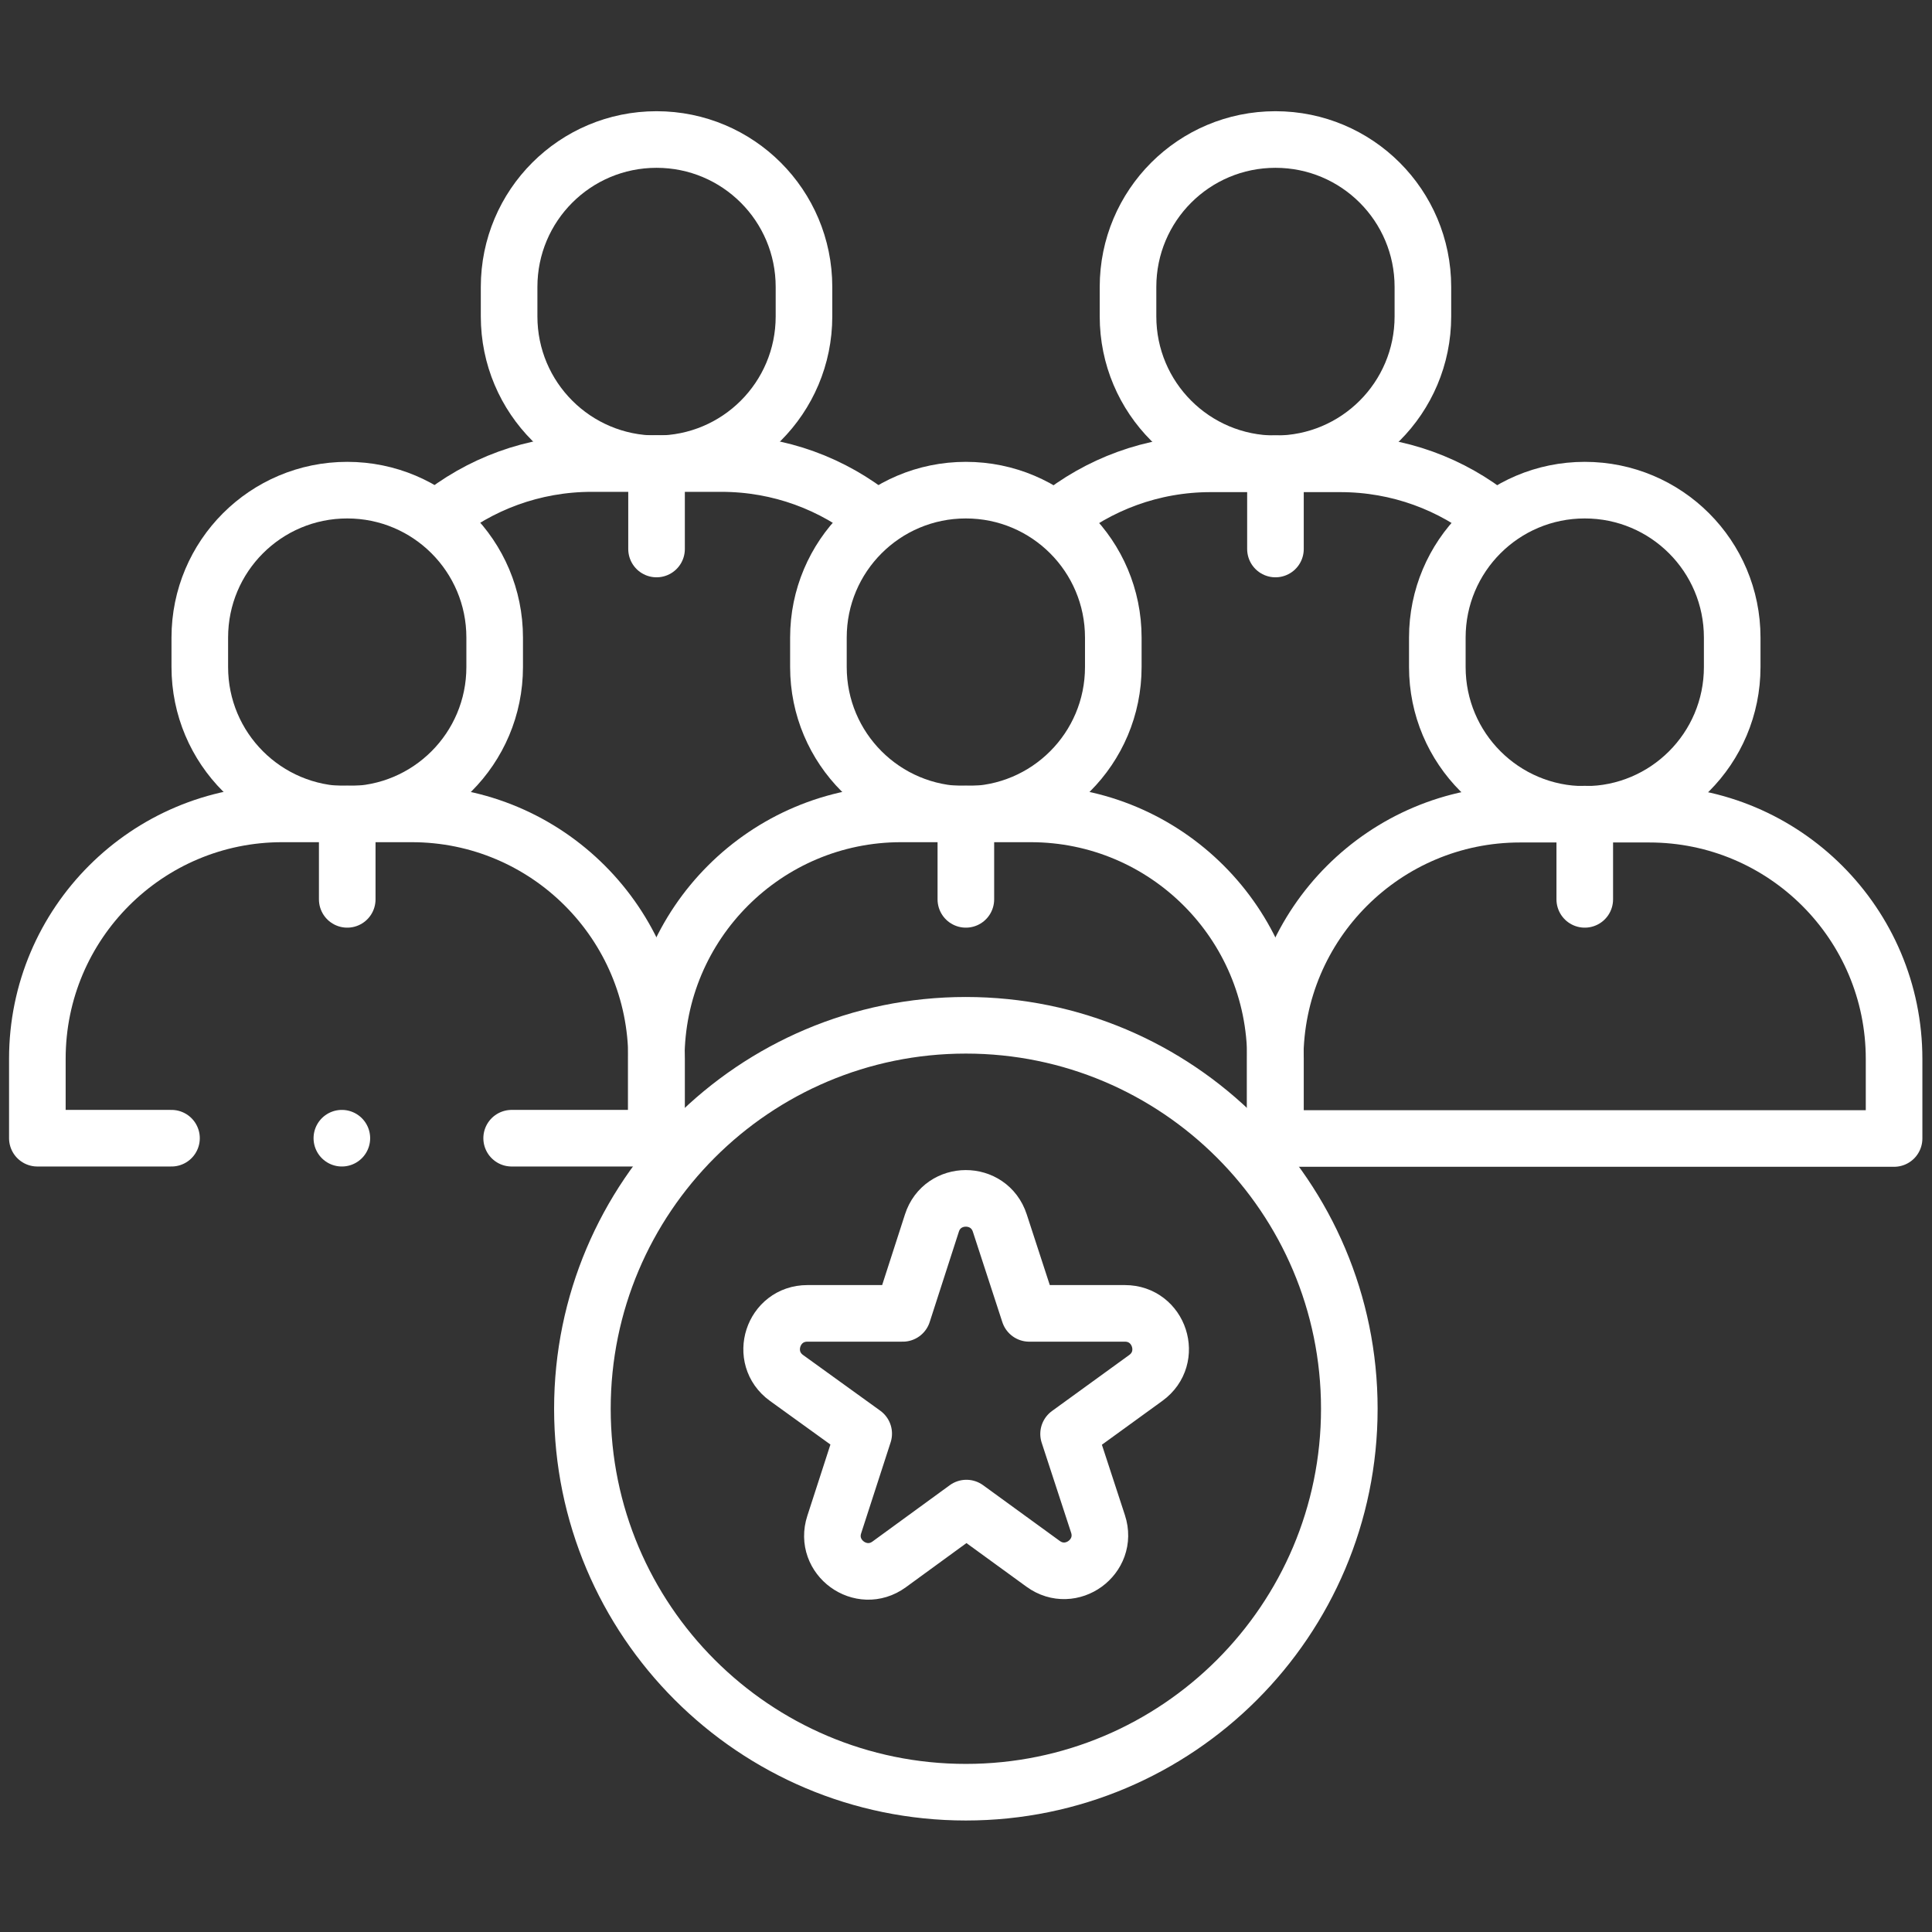
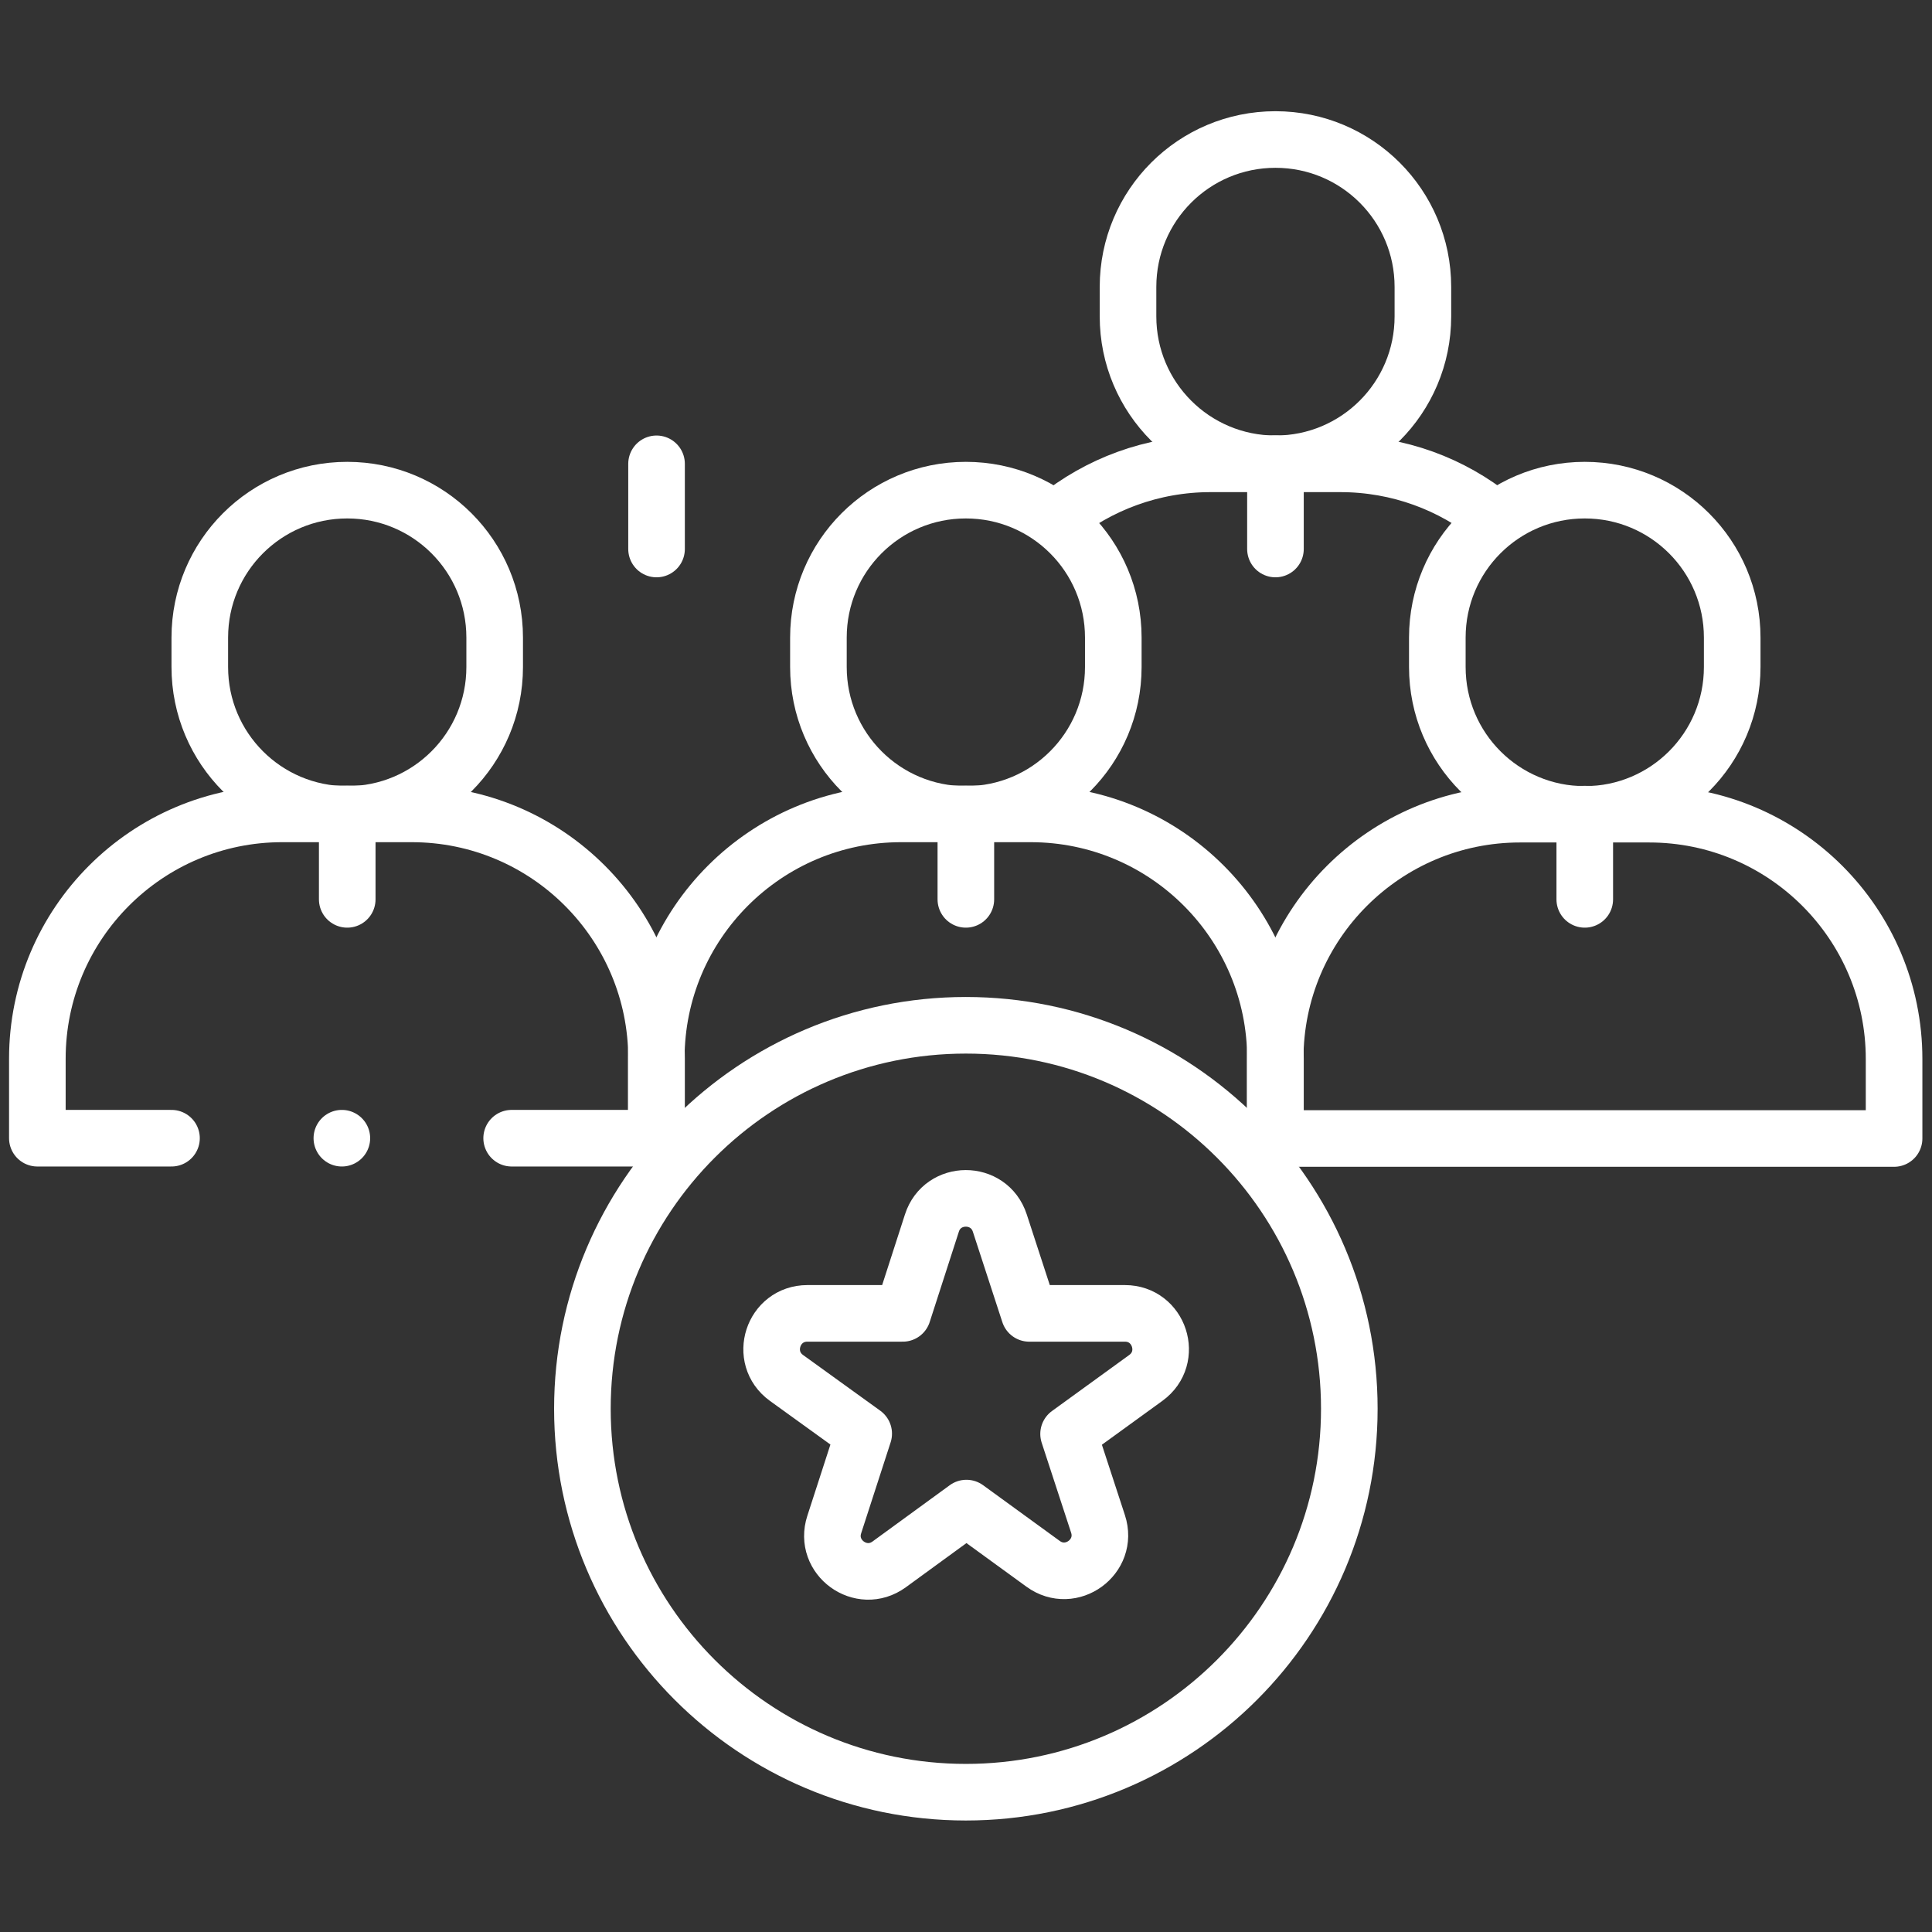
<svg xmlns="http://www.w3.org/2000/svg" id="svg4659" viewBox="0 0 682.7 682.7">
  <rect x="0" y="0" width="682.7" height="682.7" fill="#333333" stroke="none" />
  <defs>
    <style>      .st0 {        fill: none;        stroke: #fff;        stroke-linecap: round;        stroke-linejoin: round;        stroke-width: 20px;      }    </style>
  </defs>
  <g id="g4665">
    <g id="g4667">
      <g id="g4669">
        <g id="g4675">
-           <path id="path4677" class="st0" d="M309.3,183.1c-14.9-12.1-33.8-19.3-54.4-19.3h-45.8c-20.7,0-39.8,7.3-54.7,19.5" />
-         </g>
+           </g>
        <g id="g4679">
-           <path id="path4681" class="st0" d="M232,49.3h0c-28.8,0-52.1,23.3-52.1,52.1v10.4c0,28.8,23.3,52.1,52.1,52.1s52.1-23.3,52.1-52.1v-10.4c0-28.8-23.3-52.1-52.1-52.1Z" />
-         </g>
+           </g>
        <g id="g4683">
          <path id="path4685" class="st0" d="M232,163.9v30.1" />
        </g>
        <g id="g4687">
          <path id="path4689" class="st0" d="M527.9,183.1c-14.8-12-33.7-19.2-54.3-19.2h-45.8c-20.7,0-39.7,7.3-54.6,19.4" />
        </g>
        <g id="g4691">
          <path id="path4693" class="st0" d="M450.7,49.3h0c-28.8,0-52.1,23.3-52.1,52.1v10.4c0,28.8,23.3,52.1,52.1,52.1s52.1-23.3,52.1-52.1v-10.4c0-28.8-23.3-52.1-52.1-52.1Z" />
        </g>
        <g id="g4695">
          <path id="path4697" class="st0" d="M450.7,163.9v30.1" />
        </g>
        <g id="g4699">
          <path id="path4701" class="st0" d="M180.8,402.2h51.2v-28.1c0-47.7-38.7-86.5-86.5-86.5h-45.8c-47.7,0-86.5,38.7-86.5,86.5v28.1h47.4" />
        </g>
        <g id="g4703">
          <path id="path4705" class="st0" d="M122.7,173.2h0c-28.8,0-52.1,23.3-52.1,52.1v10.4c0,28.8,23.3,52.1,52.1,52.1s52.1-23.3,52.1-52.1v-10.4c0-28.8-23.3-52.1-52.1-52.1Z" />
        </g>
        <g id="g4707">
          <path id="path4709" class="st0" d="M122.7,287.7v30.1" />
        </g>
        <g id="g4711">
          <path id="path4713" class="st0" d="M450.7,402.2v-28.1c0-47.7-38.7-86.5-86.5-86.5h-45.8c-47.7,0-86.5,38.7-86.5,86.5v28.1" />
        </g>
        <g id="g4715">
          <path id="path4717" class="st0" d="M341.3,173.2h0c-28.8,0-52.1,23.3-52.1,52.1v10.4c0,28.8,23.3,52.1,52.1,52.1s52.1-23.3,52.1-52.1v-10.4c0-28.8-23.3-52.1-52.1-52.1Z" />
        </g>
        <g id="g4719">
          <path id="path4721" class="st0" d="M341.3,287.7v30.1" />
        </g>
        <g id="g4723">
          <path id="path4725" class="st0" d="M582.9,287.7h-45.8c-47.7,0-86.5,38.7-86.5,86.5v28.1h218.7v-28.1c0-47.7-38.7-86.5-86.5-86.5Z" />
        </g>
        <g id="g4727">
          <path id="path4729" class="st0" d="M560,173.2h0c-28.8,0-52.1,23.3-52.1,52.1v10.4c0,28.8,23.3,52.1,52.1,52.1s52.1-23.3,52.1-52.1v-10.4c0-28.8-23.3-52.1-52.1-52.1Z" />
        </g>
        <g id="g4731">
          <path id="path4733" class="st0" d="M560,287.7v30.1" />
        </g>
        <g id="g4735">
          <path id="path4737" class="st0" d="M205.8,497.8c0-74.8,60.7-135.5,135.5-135.5s135.5,60.7,135.5,135.5-60.7,135.5-135.5,135.5-135.5-60.7-135.5-135.5Z" />
        </g>
        <g id="g4739">
          <path id="path4741" class="st0" d="M319,464.1l10.3-31.9c3.7-11.6,20.2-11.7,24,0l10.4,31.9h33.8c12.2,0,17.3,15.6,7.4,22.8l-27.3,19.8,10.4,31.8c3.8,11.6-9.5,21.3-19.4,14.1l-27.1-19.7-27.3,19.9c-9.9,7.2-23.2-2.5-19.4-14.1l10.4-32.1-27.3-19.7c-9.9-7.2-4.8-22.8,7.4-22.8h33.7Z" />
        </g>
        <g id="g4743">
          <path id="path4745" class="st0" d="M120.8,402.2h0" />
        </g>
      </g>
    </g>
  </g>
</svg>